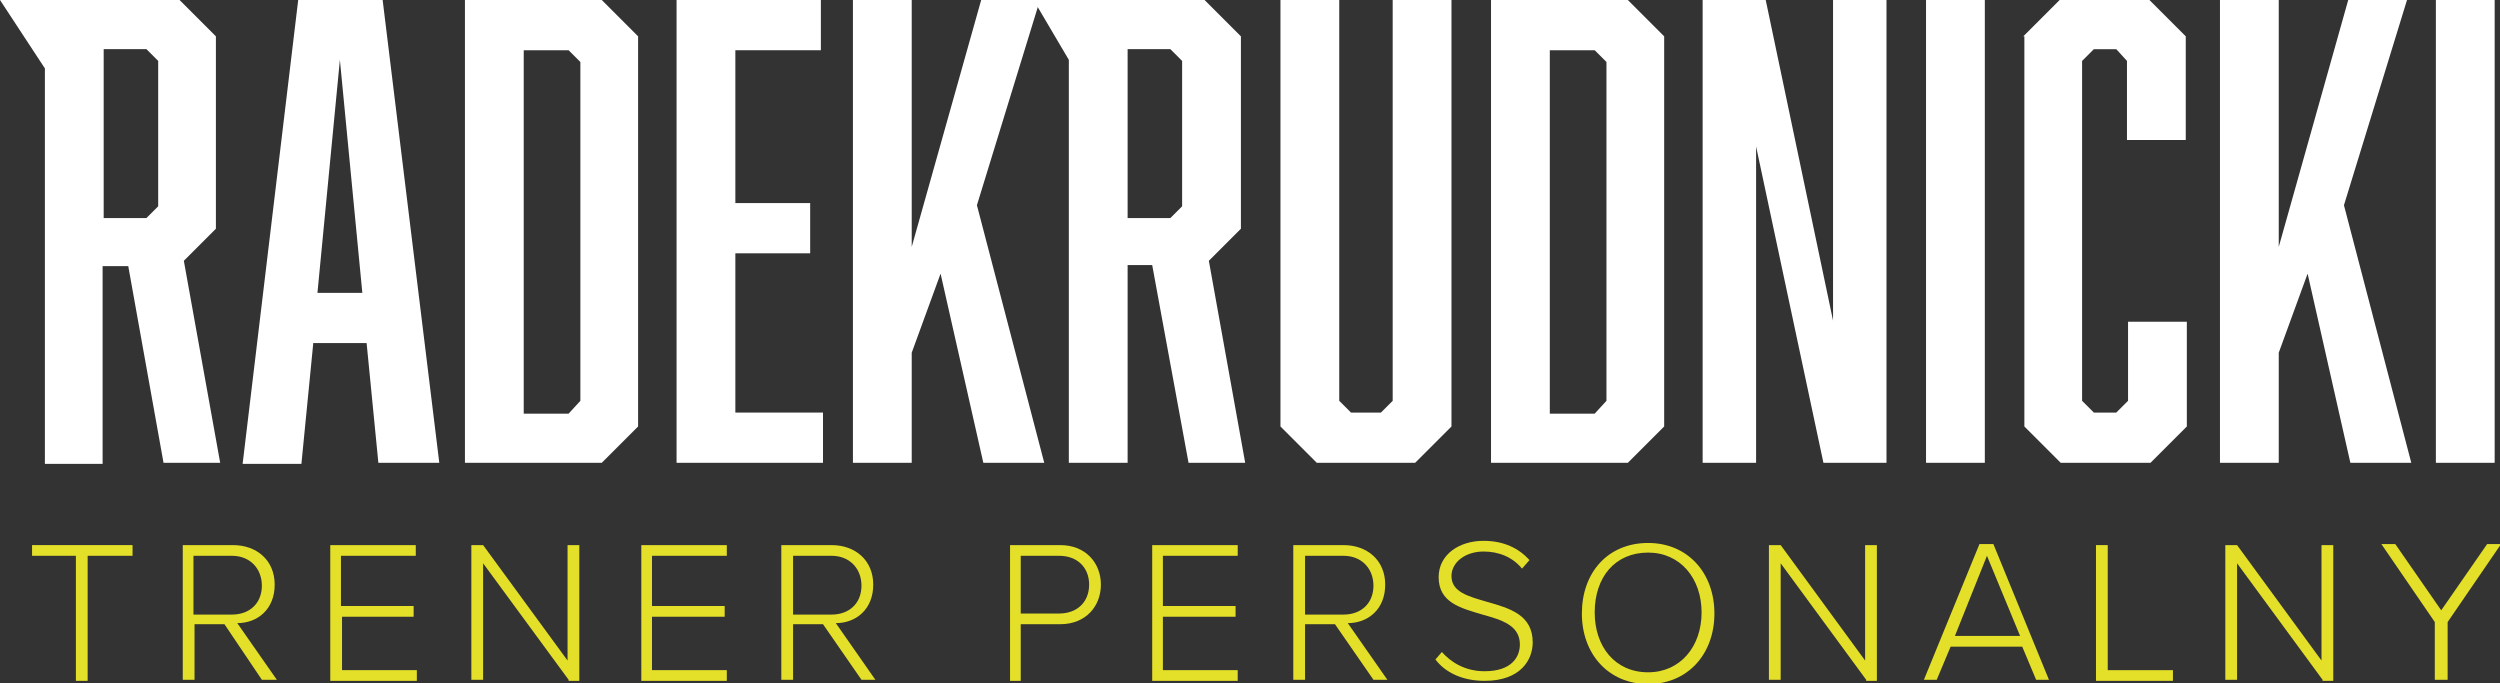
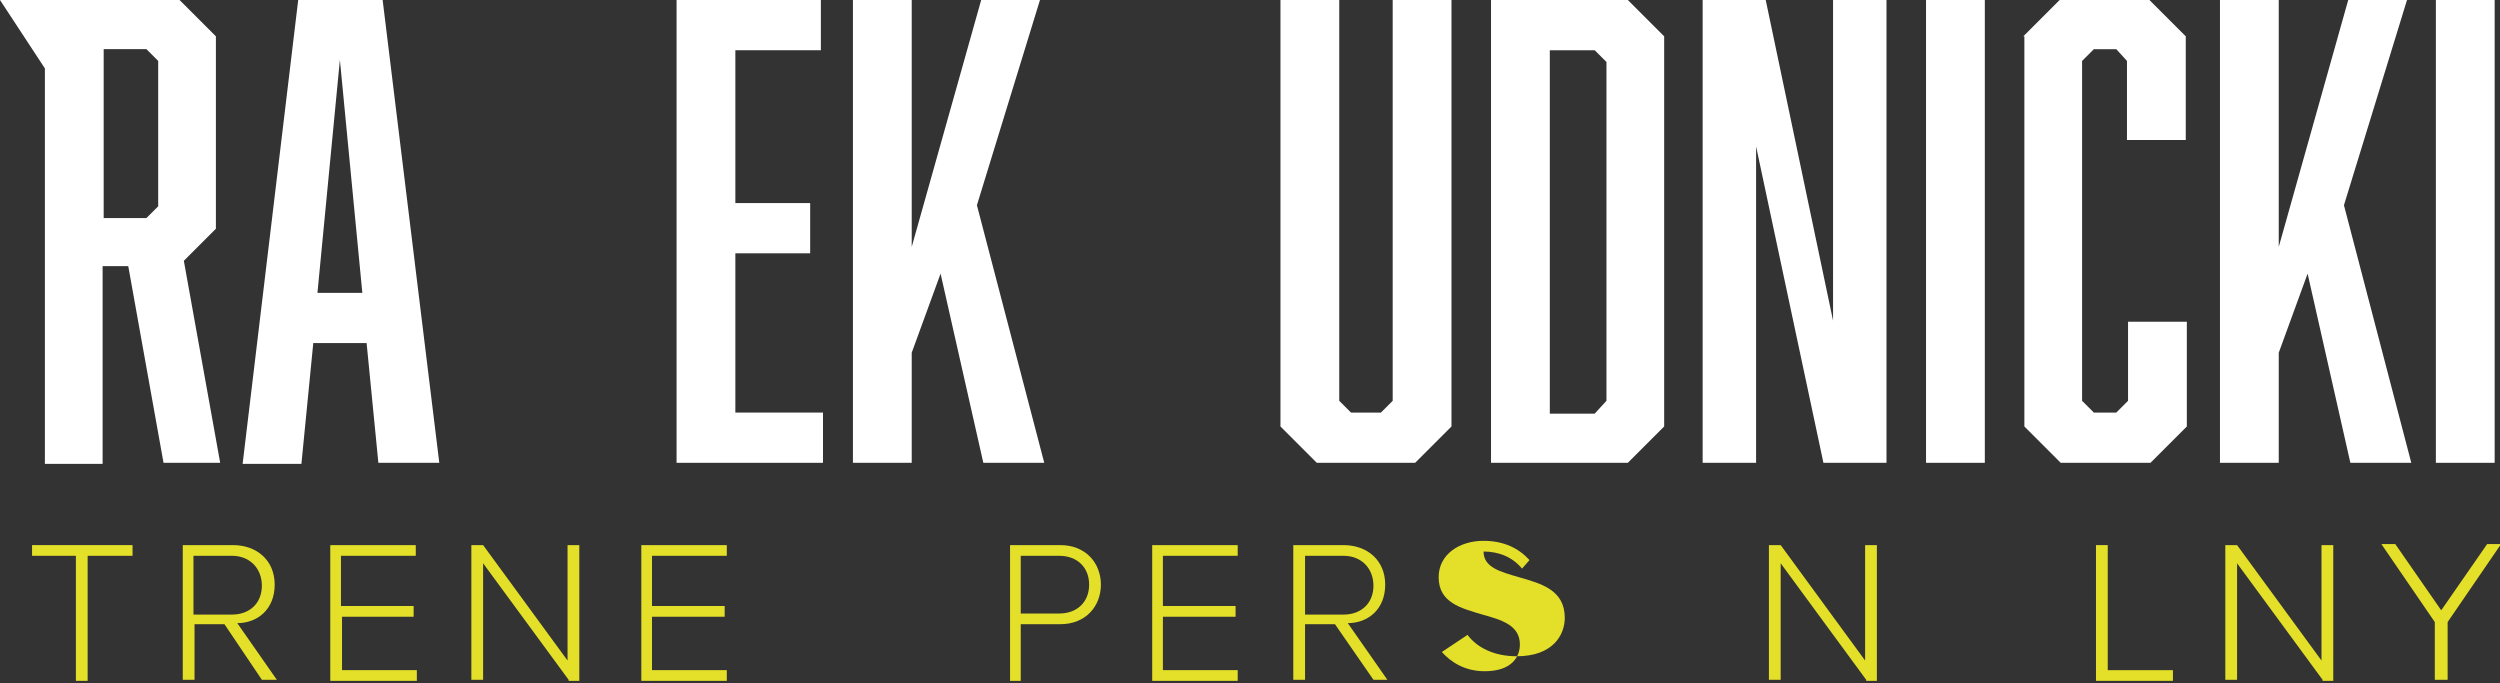
<svg xmlns="http://www.w3.org/2000/svg" version="1.1" id="Warstwa_1" x="0px" y="0px" width="233.9px" height="63.9px" viewBox="0 0 233.9 63.9" style="enable-background:new 0 0 233.9 63.9;" xml:space="preserve">
  <rect x="0" y="0" width="233.9" height="63.9" fill="#333333" stroke="none" />
  <style type="text/css">
	.st0{fill:#FFFFFF;}
	.st1{fill:#E4E02A;}
</style>
  <g>
    <path class="st0" d="M0,0h16.8l3.4,3.4v18l-3,3l3.4,18.9h-5.3L12,24.9H9.6v18.5H4.2V6.4L0,0z M14.8,19.3V5.7l-1.1-1.1h-4v15.8h4   L14.8,19.3z" />
    <path class="st0" d="M29.3,32.2l-1.1,11.2h-5.5L27.9,0h7.9l5.3,43.3h-5.7l-1.1-11.2H29.3z M31.8,5.6l-2.1,21.8h4.2L31.8,5.6z" />
-     <path class="st0" d="M59.7,3.4v36.5l-3.4,3.4H43.5V0h12.8L59.7,3.4z M54.3,37.5V5.8l-1.1-1.1H49v34h4.2L54.3,37.5z" />
    <path class="st0" d="M63.3,0h13.5v4.7h-8V19h7v4.7h-7v14.9H77v4.7H63.3V0z" />
    <path class="st0" d="M85.3,33v10.3h-5.5V0h5.5v23.1L91.8,0h5.5l-5.9,19.2l6.3,24.1H92l-4-17.7L85.3,33z" />
-     <path class="st0" d="M96.7,0h16l3.4,3.4v18l-3,3l3.4,18.9h-5.3l-3.4-18.5h-2.3v18.5H100V5.6L96.7,0z M110.6,19.3V5.7l-1.1-1.1h-4   v15.8h4L110.6,19.3z" />
    <path class="st0" d="M132.4,43.3h-9.2l-3.4-3.4V0h5.5v37.5l1.1,1.1h2.8l1.1-1.1V0h5.5v39.9L132.4,43.3z" />
    <path class="st0" d="M155.7,3.4v36.5l-3.4,3.4h-12.8V0h12.8L155.7,3.4z M150.3,37.5V5.8l-1.1-1.1H145v34h4.2L150.3,37.5z" />
    <path class="st0" d="M159.3,0h5.9l6.3,30V0h5v43.3h-5.9l-6.3-29.6v29.6h-5V0z" />
    <path class="st0" d="M180.2,0h5.5v43.3h-5.5V0z" />
    <path class="st0" d="M189.3,3.4l3.4-3.4h8.4l3.4,3.4v9.7h-5.5V5.7L198,4.6h-2.1l-1.1,1.1v31.8l1.1,1.1h2.1l1.1-1.1v-7.4h5.5v9.8   l-3.4,3.4h-8.4l-3.4-3.4V3.4z" />
    <path class="st0" d="M213.2,33v10.3h-5.5V0h5.5v23.1L219.7,0h5.5l-5.9,19.2l6.3,24.1h-5.7l-4-17.7L213.2,33z" />
    <path class="st0" d="M227.9,0h5.5v43.3h-5.5V0z" />
  </g>
  <g>
    <path class="st1" d="M7.1,63.6V52H3v-1h9.4v1H8.2v11.7H7.1z" />
    <path class="st1" d="M24.5,63.6L21,58.4h-2.8v5.2h-1.1V51h4.7c2.2,0,3.9,1.4,3.9,3.7c0,2.3-1.6,3.6-3.5,3.6l3.7,5.3H24.5z M21.7,52   h-3.6v5.5h3.6c1.7,0,2.8-1.1,2.8-2.7S23.4,52,21.7,52z" />
    <path class="st1" d="M30.9,63.6V51h8v1h-7v4.7h6.8v1H32v5h7v1H30.9z" />
    <path class="st1" d="M53.2,63.6l-8-10.9v10.9h-1.1V51h1.1l7.9,10.8V51h1.1v12.7H53.2z" />
    <path class="st1" d="M60,63.6V51h8v1h-7v4.7h6.8v1h-6.8v5h7v1H60z" />
-     <path class="st1" d="M80.6,63.6l-3.6-5.2h-2.8v5.2h-1.1V51h4.7c2.2,0,3.9,1.4,3.9,3.7c0,2.3-1.6,3.6-3.5,3.6l3.7,5.3H80.6z    M77.8,52h-3.6v5.5h3.6c1.7,0,2.8-1.1,2.8-2.7S79.5,52,77.8,52z" />
    <path class="st1" d="M94.5,63.6V51h4.7c2.4,0,3.8,1.7,3.8,3.7s-1.4,3.7-3.8,3.7h-3.7v5.3H94.5z M99.1,52h-3.6v5.4h3.6   c1.7,0,2.8-1.1,2.8-2.7S100.8,52,99.1,52z" />
    <path class="st1" d="M107.8,63.6V51h8v1h-7v4.7h6.8v1h-6.8v5h7v1H107.8z" />
    <path class="st1" d="M128.5,63.6l-3.6-5.2h-2.8v5.2h-1.1V51h4.7c2.2,0,3.9,1.4,3.9,3.7c0,2.3-1.6,3.6-3.5,3.6l3.7,5.3H128.5z    M125.7,52h-3.6v5.5h3.6c1.7,0,2.8-1.1,2.8-2.7S127.4,52,125.7,52z" />
-     <path class="st1" d="M134.9,61c0.8,0.9,2.1,1.8,4,1.8c2.6,0,3.3-1.4,3.3-2.5c0-1.8-1.7-2.3-3.5-2.8c-2-0.6-4.1-1.1-4.1-3.5   c0-2.1,1.9-3.4,4.2-3.4c1.9,0,3.3,0.7,4.3,1.8l-0.7,0.8c-0.9-1.1-2.2-1.6-3.6-1.6c-1.7,0-3,1-3,2.3c0,1.5,1.6,1.9,3.3,2.4   c2.1,0.6,4.3,1.2,4.3,3.8c0,1.6-1.1,3.6-4.5,3.6c-2.1,0-3.7-0.8-4.6-2L134.9,61z" />
-     <path class="st1" d="M154.2,50.8c3.7,0,6.2,2.8,6.2,6.6s-2.5,6.6-6.2,6.6c-3.7,0-6.2-2.8-6.2-6.6S150.4,50.8,154.2,50.8z    M154.2,51.7c-3.1,0-5,2.3-5,5.6c0,3.2,1.9,5.6,5,5.6c3,0,5-2.4,5-5.6C159.2,54.1,157.2,51.7,154.2,51.7z" />
+     <path class="st1" d="M134.9,61c0.8,0.9,2.1,1.8,4,1.8c2.6,0,3.3-1.4,3.3-2.5c0-1.8-1.7-2.3-3.5-2.8c-2-0.6-4.1-1.1-4.1-3.5   c0-2.1,1.9-3.4,4.2-3.4c1.9,0,3.3,0.7,4.3,1.8l-0.7,0.8c-0.9-1.1-2.2-1.6-3.6-1.6c0,1.5,1.6,1.9,3.3,2.4   c2.1,0.6,4.3,1.2,4.3,3.8c0,1.6-1.1,3.6-4.5,3.6c-2.1,0-3.7-0.8-4.6-2L134.9,61z" />
    <path class="st1" d="M174.6,63.6l-8-10.9v10.9h-1.1V51h1.1l7.9,10.8V51h1.1v12.7H174.6z" />
-     <path class="st1" d="M190.5,63.6l-1.3-3.1h-6.7l-1.3,3.1H180l5.2-12.7h1.3l5.2,12.7H190.5z M185.9,52l-3,7.5h6.1L185.9,52z" />
    <path class="st1" d="M196.1,63.6V51h1.1v11.7h6.1v1H196.1z" />
    <path class="st1" d="M217.3,63.6l-8-10.9v10.9h-1.1V51h1.1l7.9,10.8V51h1.1v12.7H217.3z" />
    <path class="st1" d="M227.8,63.6v-5.4l-5-7.3h1.3l4.3,6.2l4.3-6.2h1.3l-5,7.3v5.4H227.8z" />
  </g>
</svg>